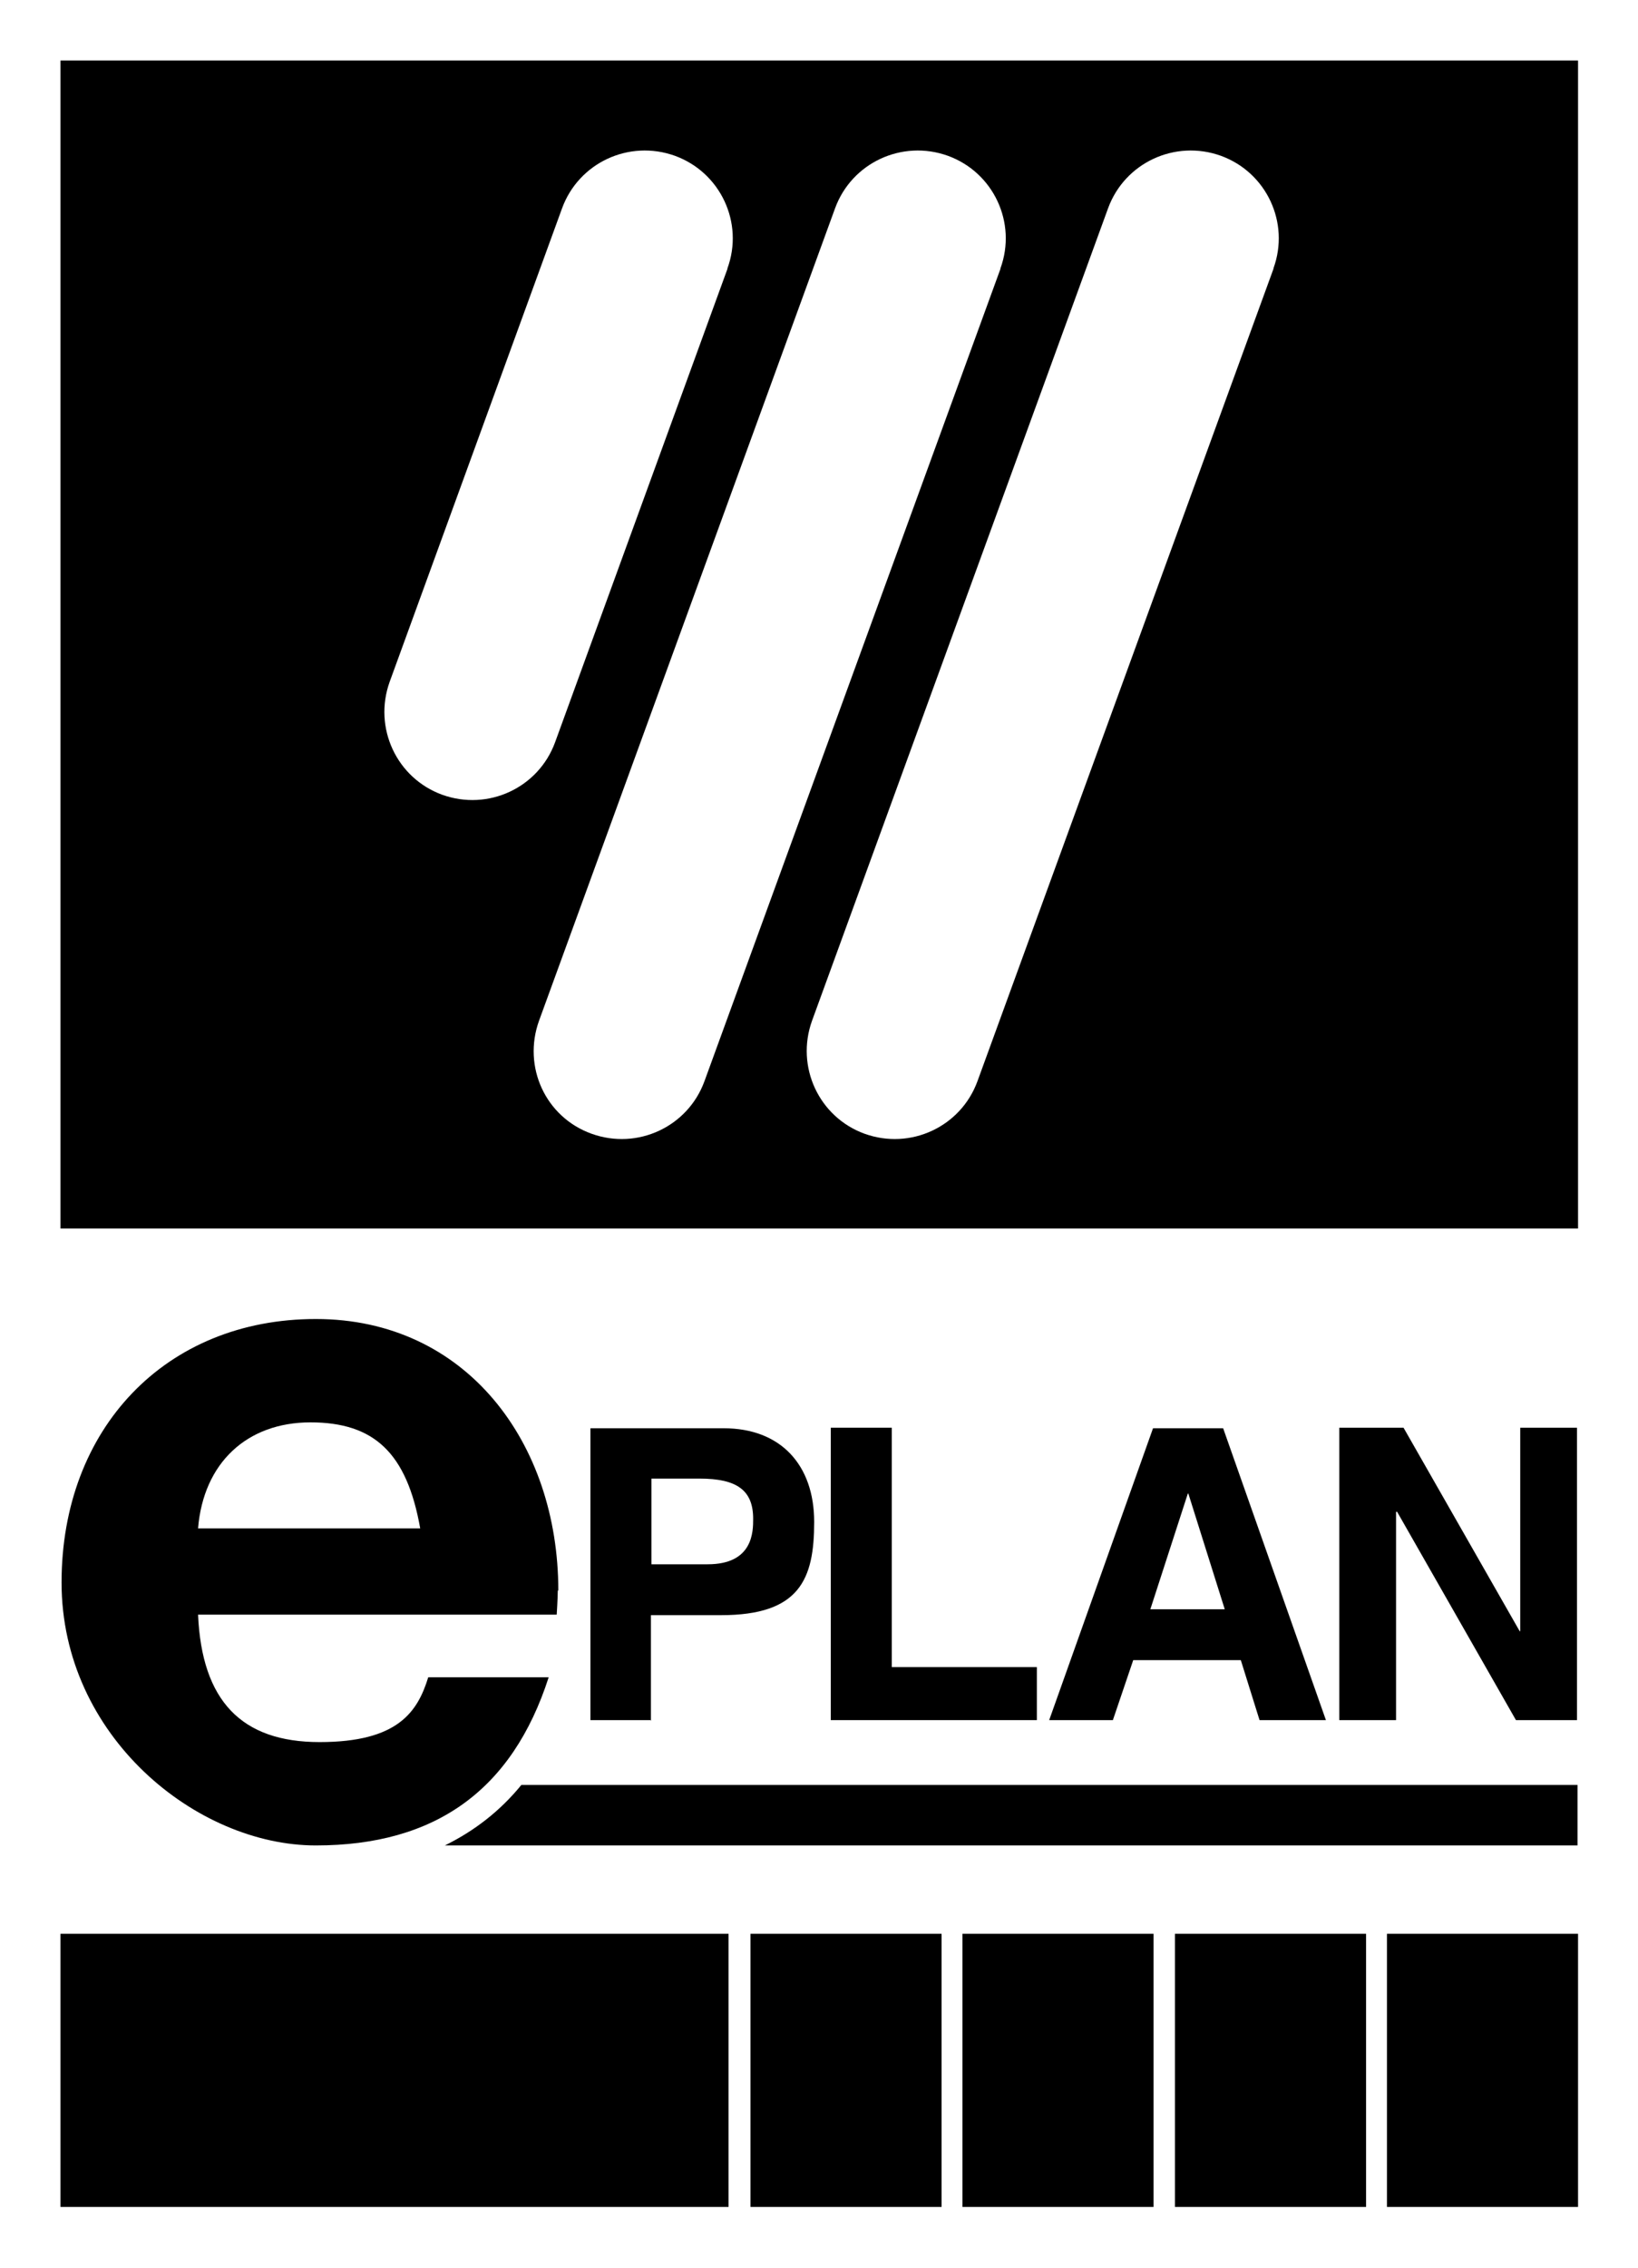
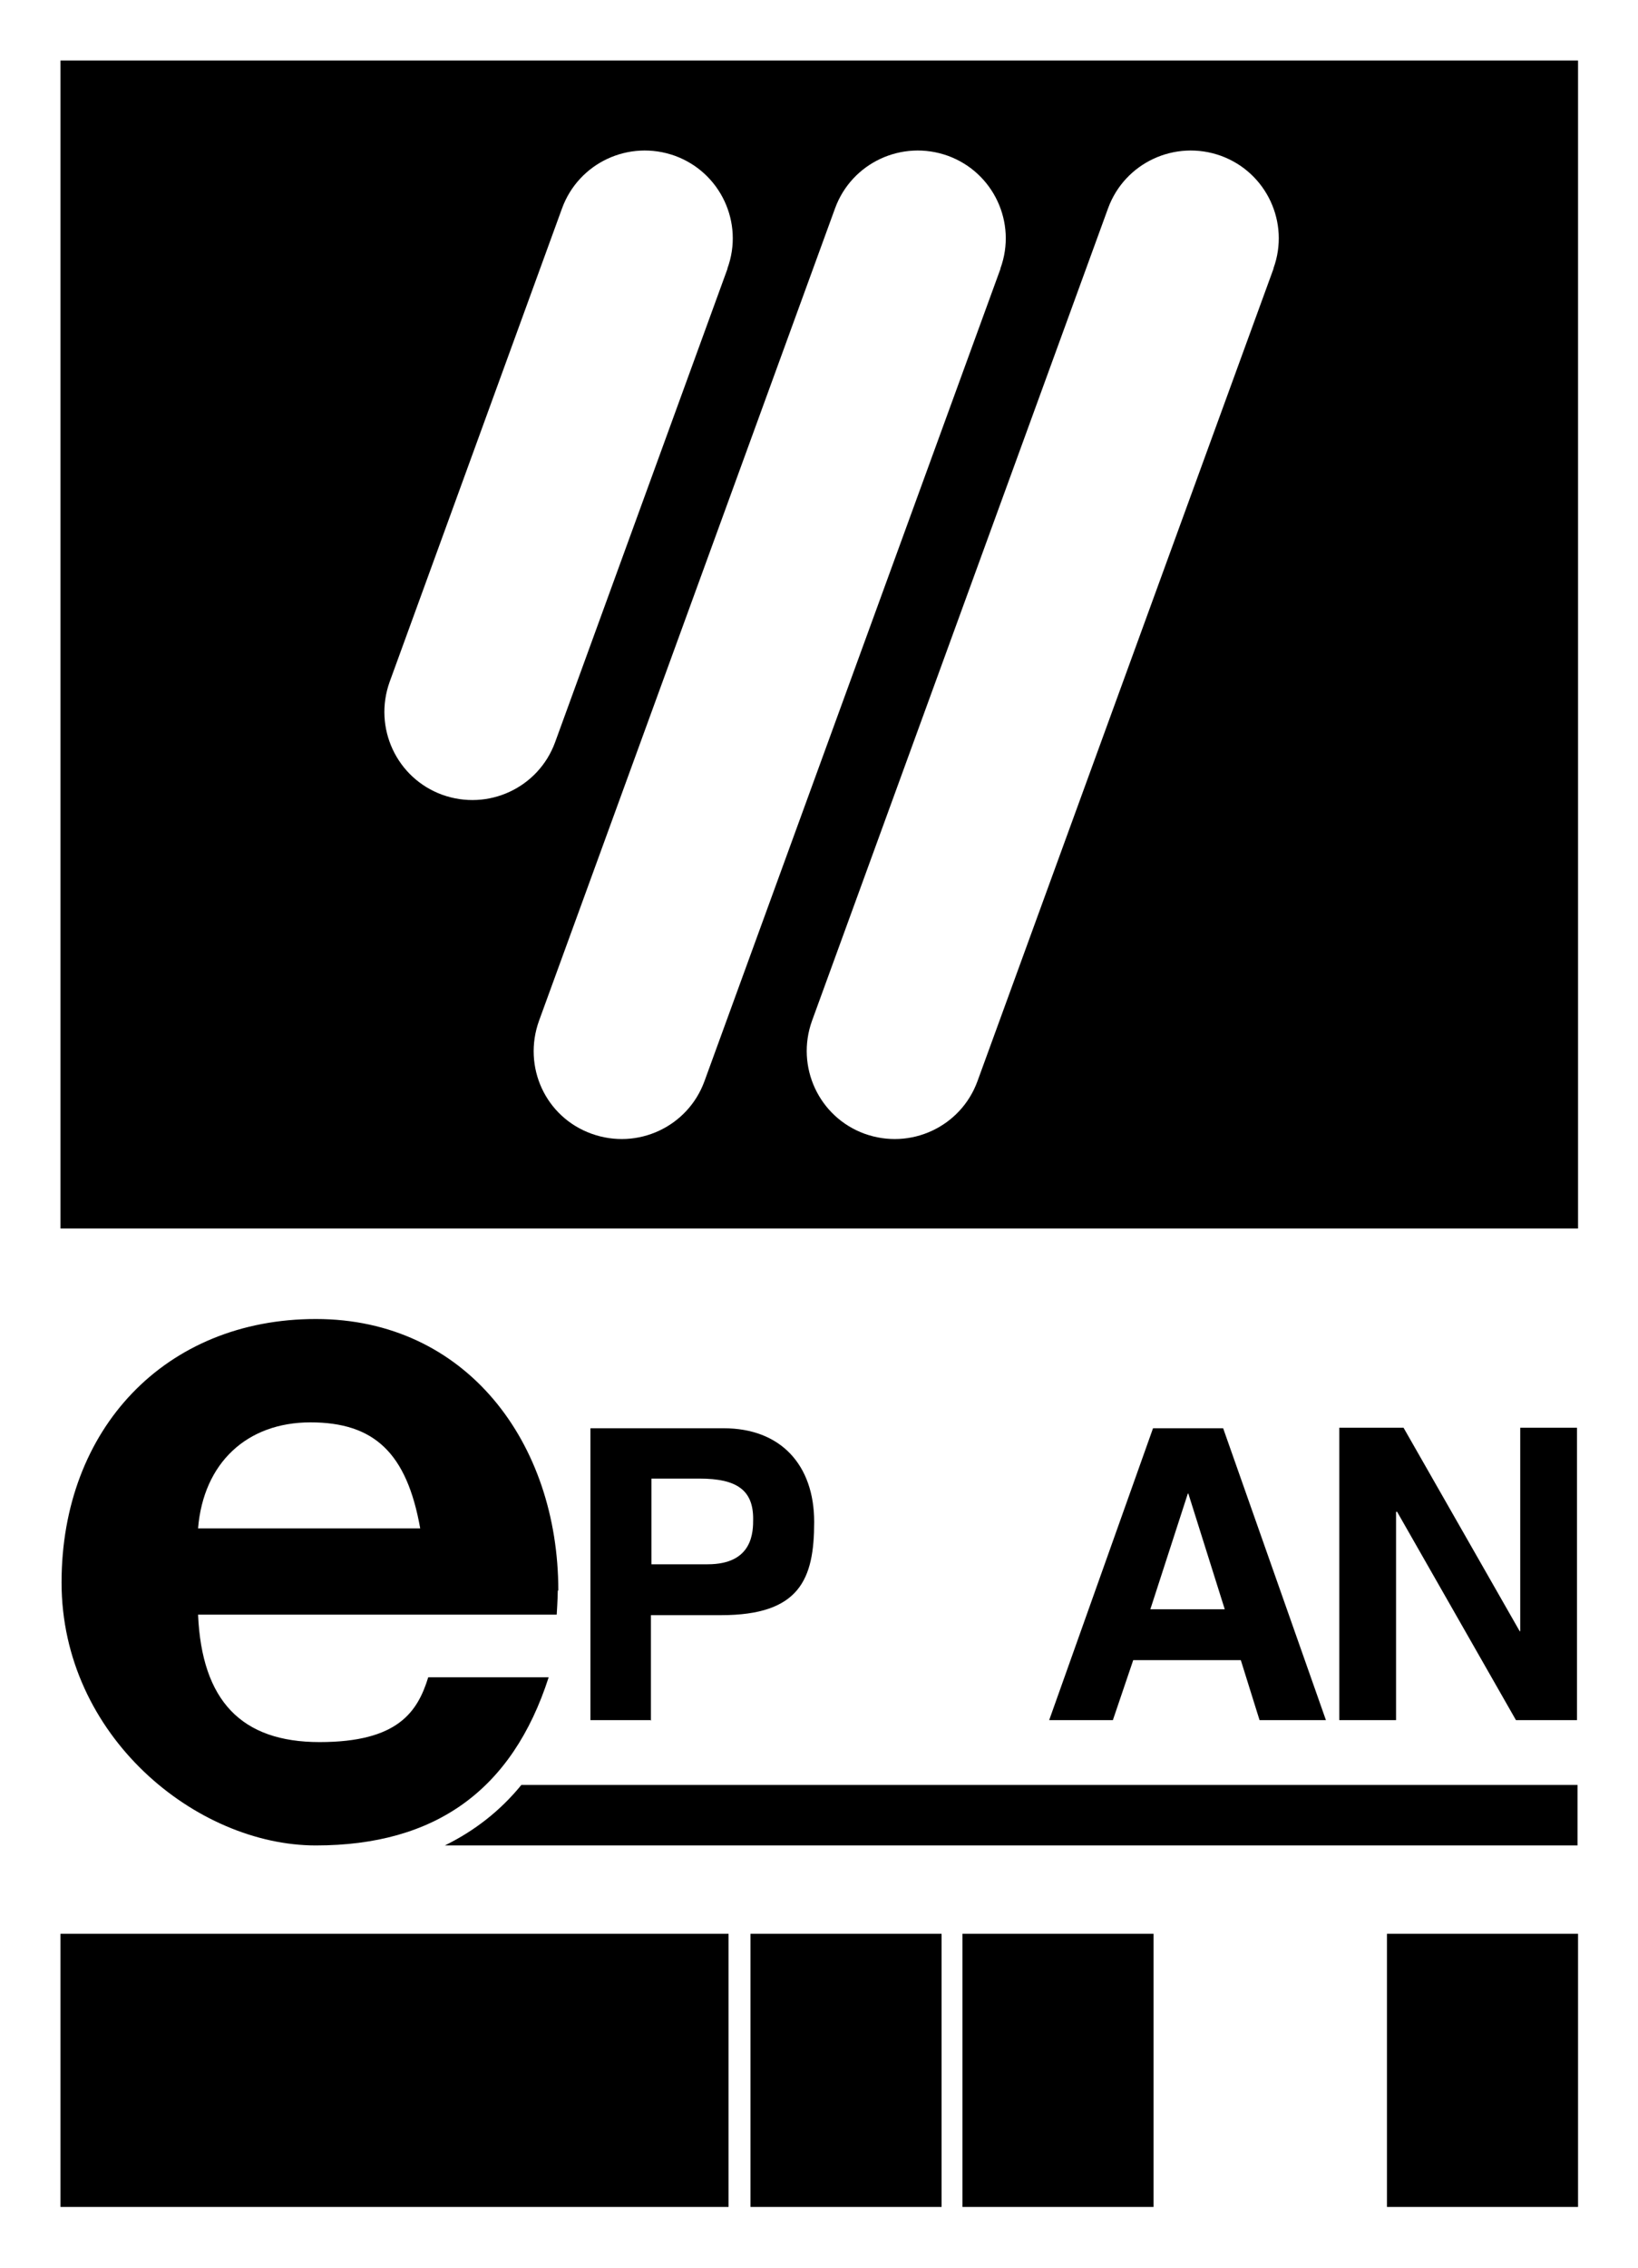
<svg xmlns="http://www.w3.org/2000/svg" id="Ebene_1" version="1.1" viewBox="0 0 306 423.5">
  <g id="ePlan">
    <g>
      <path d="M294.8,11.3H11.3v218.1h283.5V11.3ZM186.9,50.2h0l-55.3,151.7h0c-3.1,8.5-12.5,12.9-21.1,9.8s-12.9-12.5-9.8-21.1h0l55.3-151.7c3.1-8.5,12.5-12.9,21.1-9.8,8.5,3.1,12.9,12.5,9.8,21M135.9,50.2h0l-32.2,88.4h0c-3.1,8.5-12.5,12.9-21.1,9.8-8.5-3.1-12.9-12.5-9.8-21.1h0l32.2-88.4c3.1-8.5,12.5-12.9,21.1-9.8,8.5,3.1,12.9,12.5,9.8,21M237.9,50.2h0l-55.3,151.7h0c-3.1,8.5-12.5,12.9-21.1,9.8-8.5-3.1-12.9-12.5-9.8-21.1h0l55.3-151.7c3.1-8.5,12.5-12.9,21.1-9.8,8.5,3.1,12.9,12.5,9.8,21" />
      <path d="M104.2,297c0,1.4-.2,4.5-.2,4.5H37c.7,16.1,8.1,23.8,22.7,23.8s18.3-5.6,20.3-12.1h22.5c-6.8,21.1-21.2,31.4-43.5,31.4s-47.5-20.4-47.5-49.1,19.4-49.2,47.5-49.2,45.3,23.1,45.3,50.7M78.5,285.4c-2.5-14.1-8.6-19.8-20.5-19.8s-20,7.6-21,19.8h41.5Z" />
      <path d="M121.7,321.2h-11.4v-54.5h24.9c10.6,0,16.9,6.8,16.9,17.5s-2.7,17.4-17.4,17.4h-13.1v19.7h0ZM132.2,292.1c8.5,0,8.5-6.1,8.5-8.5,0-5.3-3-7.5-10-7.5h-9v16h10.6Z" />
-       <polygon points="166.6 311.3 193.7 311.3 193.7 321.2 155.2 321.2 155.2 266.6 166.6 266.6 166.6 311.3" />
      <path d="M208,321.2h-12l19.4-54.5h13.1l19.2,54.5h-12.4l-3.5-11.2h-20.1l-3.8,11.2h0ZM214.9,300.5h13.9l-6.8-21.6h-.1l-7,21.6Z" />
      <polygon points="284 266.6 294.6 266.6 294.6 321.2 283.2 321.2 261 282.3 260.8 282.3 260.8 321.2 250.2 321.2 250.2 266.6 262.2 266.6 283.9 304.6 284 304.6 284 266.6" />
      <path d="M97.4,333.3c-4,4.9-8.8,8.6-14.3,11.3h211.6v-11.3H97.4Z" />
    </g>
    <g>
      <rect x="11.3" y="361.1" width="124.8" height="51" />
      <rect x="140.2" y="361.1" width="35.7" height="51" />
      <rect x="179.8" y="361.1" width="35.7" height="51" />
-       <rect x="219.5" y="361.1" width="35.7" height="51" />
      <rect x="259.1" y="361.1" width="35.7" height="51" />
    </g>
  </g>
</svg>